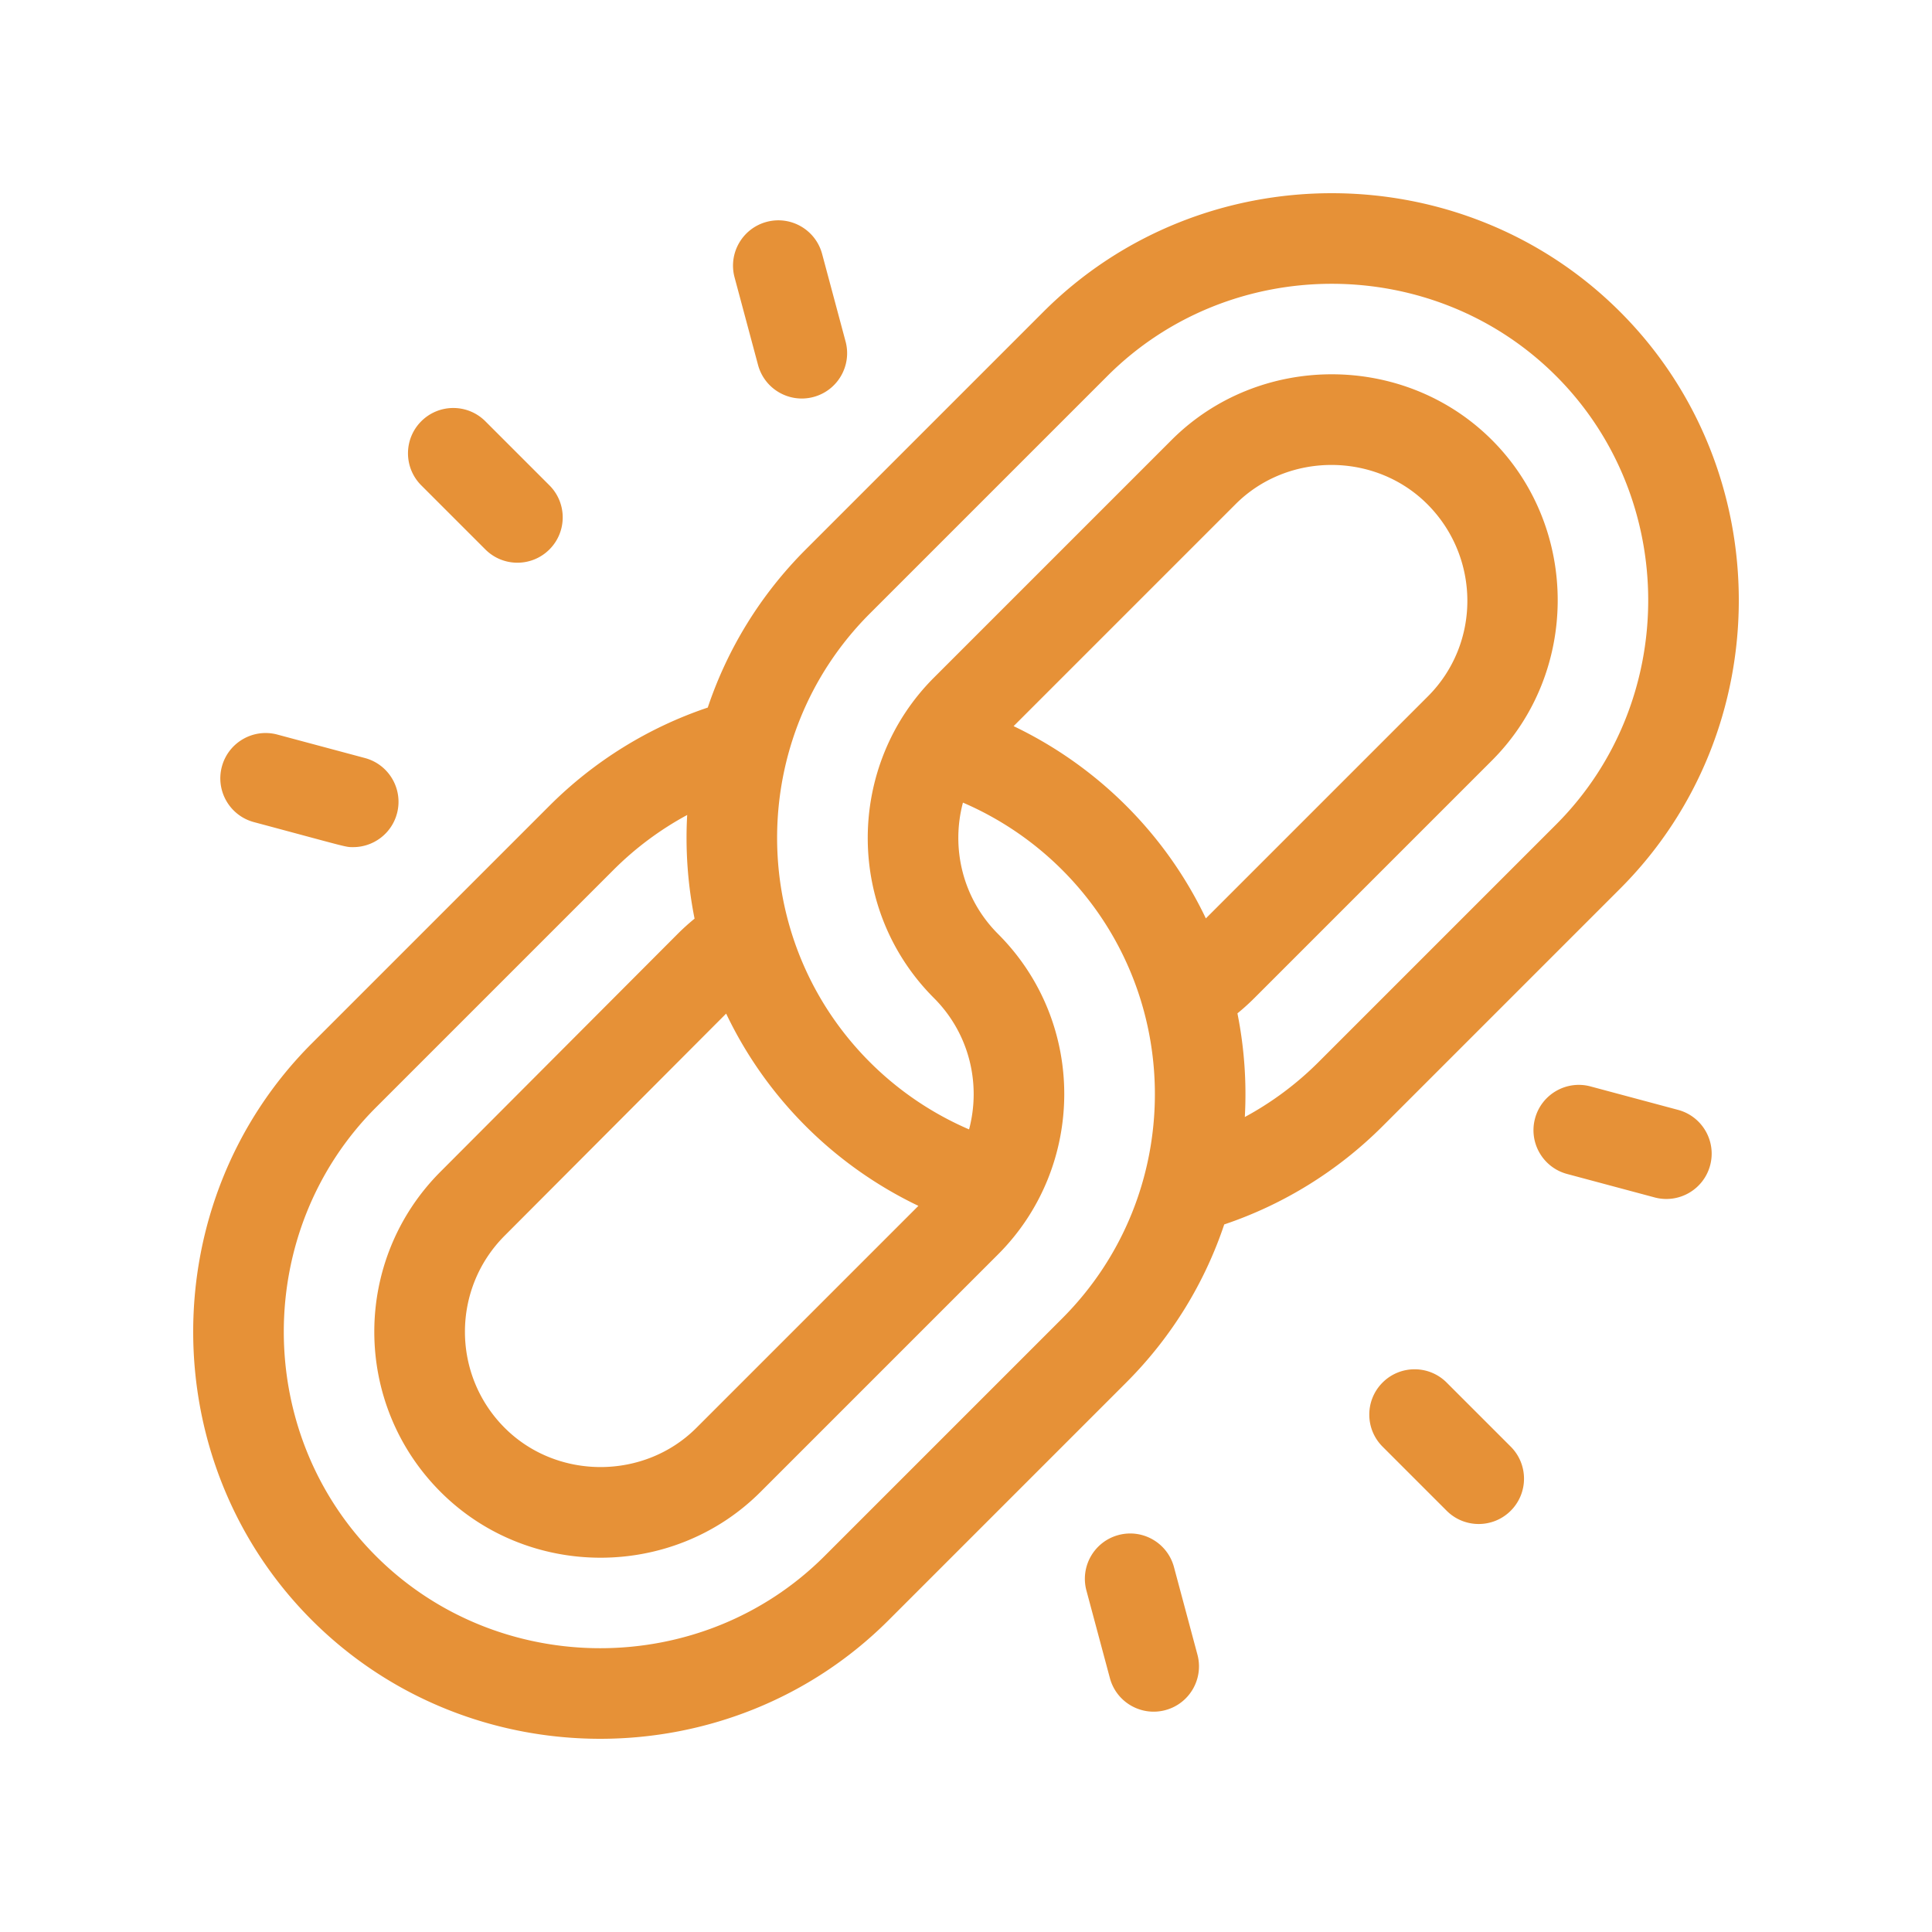
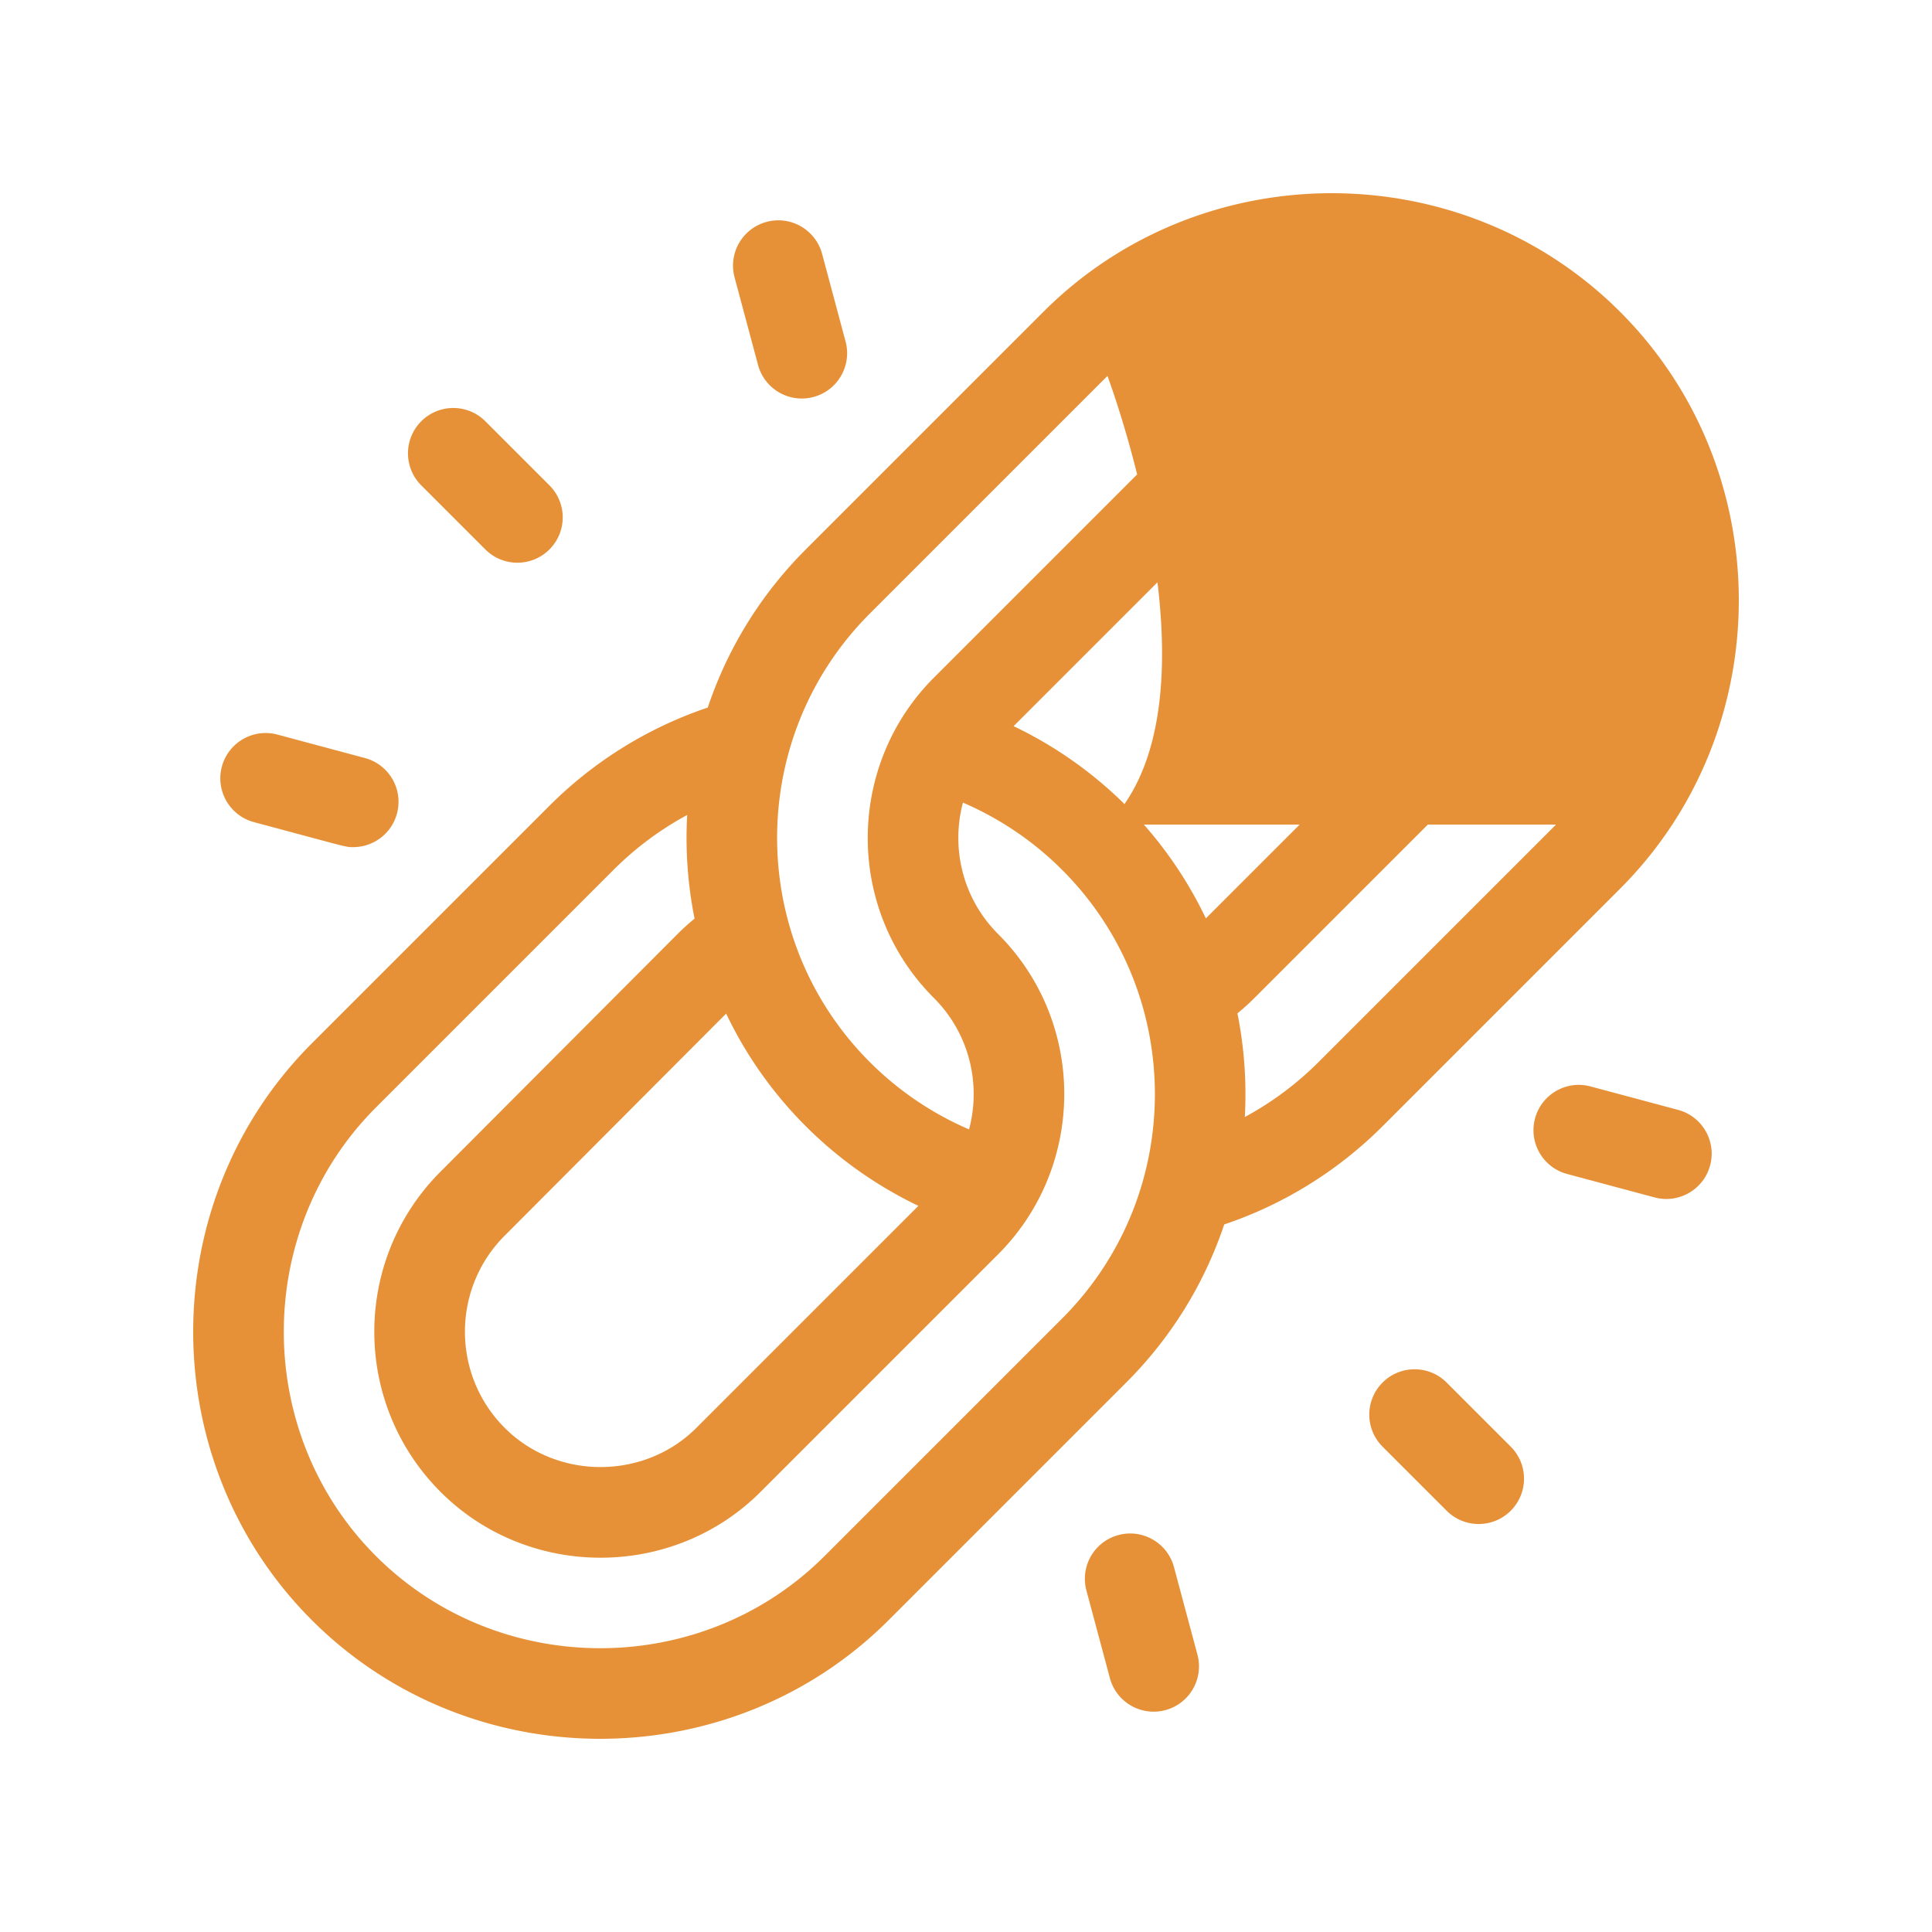
<svg xmlns="http://www.w3.org/2000/svg" version="1.1" width="512" height="512" x="0" y="0" viewBox="0 0 512.001 512.001" style="enable-background:new 0 0 512 512" xml:space="preserve" class="">
  <g transform="matrix(0.8,0,0,0.8,51.2,51.2)">
-     <path d="M472.693 39.308c-52.41-52.41-138.656-52.408-191.066 0l-78.701 78.701c-15.231 15.231-26.048 33.226-32.471 52.382-19.667 6.615-37.666 17.754-52.447 32.535l-78.701 78.701c-52.41 52.409-52.41 138.656 0 191.066 52.407 52.407 138.654 52.412 191.066 0l78.701-78.701c15.231-15.23 26.048-33.224 32.471-52.382 19.667-6.615 37.666-17.754 52.447-32.535l78.701-78.701c52.411-52.409 52.411-138.655 0-191.066zM176.546 271.767c6.432 13.498 15.219 26.146 26.38 37.308a135.576 135.576 0 0 0 37.306 26.383l-73.547 73.547c-17.302 17.302-46.187 17.302-63.489 0-17.571-17.572-17.568-46.118 0-63.688l73.35-73.55zm111.3 100.998-78.701 78.699c-40.738 40.736-107.935 40.67-148.607 0-40.704-40.704-40.704-107.903 0-148.606l78.701-78.701a105.429 105.429 0 0 1 24.4-18.182 136.172 136.172 0 0 0 2.447 34.339 75.045 75.045 0 0 0-5.616 5.073l-78.5 78.701c-29.304 29.303-29.306 76.844 0 106.148 29.036 29.037 76.911 29.037 105.947 0l78.701-78.7c29.008-29.008 29.477-76.671 0-106.148-11.768-11.768-15.636-28.48-11.63-43.511a105.44 105.44 0 0 1 32.86 22.281c40.967 40.971 40.967 107.635-.002 148.607zm47.609-132.53c-6.432-13.498-15.219-26.146-26.38-37.308a135.576 135.576 0 0 0-37.306-26.383l73.547-73.547c17.302-17.302 46.187-17.302 63.489 0 17.572 17.572 17.769 46.12.2 63.688l-73.55 73.55zm116.009-31.09-78.701 78.701a105.429 105.429 0 0 1-24.4 18.182 136.172 136.172 0 0 0-2.447-34.339 75.243 75.243 0 0 0 5.616-5.073l78.701-78.701c29.037-29.036 29.037-77.111 0-106.148-29.036-29.036-77.111-29.036-106.147 0l-78.701 78.701c-29.006 29.006-29.478 76.669 0 106.148 11.768 11.768 15.636 28.48 11.63 43.511a105.44 105.44 0 0 1-32.86-22.281c-40.97-40.971-40.97-107.636 0-148.606l78.701-78.701c40.705-40.703 107.902-40.704 148.607 0s40.705 107.902.001 148.606zM436.452 415.221l-21.23-21.229c-5.862-5.861-15.367-5.862-21.229 0-5.862 5.863-5.862 15.367 0 21.229l21.23 21.229c5.862 5.862 15.367 5.862 21.229 0 5.863-5.862 5.863-15.366 0-21.229zM118.008 96.779 96.778 75.55c-5.862-5.862-15.367-5.862-21.229 0-5.862 5.863-5.862 15.367 0 21.229l21.23 21.229c5.862 5.863 15.367 5.863 21.229 0 5.863-5.862 5.863-15.366 0-21.229zM491.886 303.664l-29-7.77c-7.997-2.145-16.24 2.606-18.385 10.614-2.146 8.008 2.607 16.239 10.615 18.385l29 7.77c8.006 2.146 16.239-2.606 18.385-10.615 2.146-8.006-2.607-16.237-10.615-18.384zM56.884 187.107l-29-7.77c-7.996-2.144-16.239 2.606-18.385 10.615-2.145 8.007 2.608 16.239 10.616 18.384 31.837 8.531 30.265 8.285 32.894 8.285 6.627 0 12.694-4.423 14.49-11.13 2.146-8.007-2.607-16.239-10.615-18.384zM332.665 484.116l-7.771-29c-2.147-8.008-10.38-12.762-18.385-10.614-8.008 2.146-12.761 10.377-10.615 18.385l7.771 29c2.147 8.011 10.382 12.761 18.385 10.614 8.009-2.145 12.761-10.376 10.615-18.385zM216.107 49.115l-7.771-29C206.189 12.107 197.961 7.356 189.95 9.5c-8.008 2.146-12.76 10.377-10.614 18.385l7.771 29.001c2.147 8.01 10.379 12.761 18.385 10.614 8.009-2.146 12.76-10.377 10.615-18.385z" fill="#e69137" opacity="1" data-original="#000000" class="" />
+     <path d="M472.693 39.308c-52.41-52.41-138.656-52.408-191.066 0l-78.701 78.701c-15.231 15.231-26.048 33.226-32.471 52.382-19.667 6.615-37.666 17.754-52.447 32.535l-78.701 78.701c-52.41 52.409-52.41 138.656 0 191.066 52.407 52.407 138.654 52.412 191.066 0l78.701-78.701c15.231-15.23 26.048-33.224 32.471-52.382 19.667-6.615 37.666-17.754 52.447-32.535l78.701-78.701c52.411-52.409 52.411-138.655 0-191.066zM176.546 271.767c6.432 13.498 15.219 26.146 26.38 37.308a135.576 135.576 0 0 0 37.306 26.383l-73.547 73.547c-17.302 17.302-46.187 17.302-63.489 0-17.571-17.572-17.568-46.118 0-63.688l73.35-73.55zm111.3 100.998-78.701 78.699c-40.738 40.736-107.935 40.67-148.607 0-40.704-40.704-40.704-107.903 0-148.606l78.701-78.701a105.429 105.429 0 0 1 24.4-18.182 136.172 136.172 0 0 0 2.447 34.339 75.045 75.045 0 0 0-5.616 5.073l-78.5 78.701c-29.304 29.303-29.306 76.844 0 106.148 29.036 29.037 76.911 29.037 105.947 0l78.701-78.7c29.008-29.008 29.477-76.671 0-106.148-11.768-11.768-15.636-28.48-11.63-43.511a105.44 105.44 0 0 1 32.86 22.281c40.967 40.971 40.967 107.635-.002 148.607zm47.609-132.53c-6.432-13.498-15.219-26.146-26.38-37.308a135.576 135.576 0 0 0-37.306-26.383l73.547-73.547c17.302-17.302 46.187-17.302 63.489 0 17.572 17.572 17.769 46.12.2 63.688l-73.55 73.55zm116.009-31.09-78.701 78.701a105.429 105.429 0 0 1-24.4 18.182 136.172 136.172 0 0 0-2.447-34.339 75.243 75.243 0 0 0 5.616-5.073l78.701-78.701c29.037-29.036 29.037-77.111 0-106.148-29.036-29.036-77.111-29.036-106.147 0l-78.701 78.701c-29.006 29.006-29.478 76.669 0 106.148 11.768 11.768 15.636 28.48 11.63 43.511a105.44 105.44 0 0 1-32.86-22.281c-40.97-40.971-40.97-107.636 0-148.606l78.701-78.701s40.705 107.902.001 148.606zM436.452 415.221l-21.23-21.229c-5.862-5.861-15.367-5.862-21.229 0-5.862 5.863-5.862 15.367 0 21.229l21.23 21.229c5.862 5.862 15.367 5.862 21.229 0 5.863-5.862 5.863-15.366 0-21.229zM118.008 96.779 96.778 75.55c-5.862-5.862-15.367-5.862-21.229 0-5.862 5.863-5.862 15.367 0 21.229l21.23 21.229c5.862 5.863 15.367 5.863 21.229 0 5.863-5.862 5.863-15.366 0-21.229zM491.886 303.664l-29-7.77c-7.997-2.145-16.24 2.606-18.385 10.614-2.146 8.008 2.607 16.239 10.615 18.385l29 7.77c8.006 2.146 16.239-2.606 18.385-10.615 2.146-8.006-2.607-16.237-10.615-18.384zM56.884 187.107l-29-7.77c-7.996-2.144-16.239 2.606-18.385 10.615-2.145 8.007 2.608 16.239 10.616 18.384 31.837 8.531 30.265 8.285 32.894 8.285 6.627 0 12.694-4.423 14.49-11.13 2.146-8.007-2.607-16.239-10.615-18.384zM332.665 484.116l-7.771-29c-2.147-8.008-10.38-12.762-18.385-10.614-8.008 2.146-12.761 10.377-10.615 18.385l7.771 29c2.147 8.011 10.382 12.761 18.385 10.614 8.009-2.145 12.761-10.376 10.615-18.385zM216.107 49.115l-7.771-29C206.189 12.107 197.961 7.356 189.95 9.5c-8.008 2.146-12.76 10.377-10.614 18.385l7.771 29.001c2.147 8.01 10.379 12.761 18.385 10.614 8.009-2.146 12.76-10.377 10.615-18.385z" fill="#e69137" opacity="1" data-original="#000000" class="" />
  </g>
</svg>